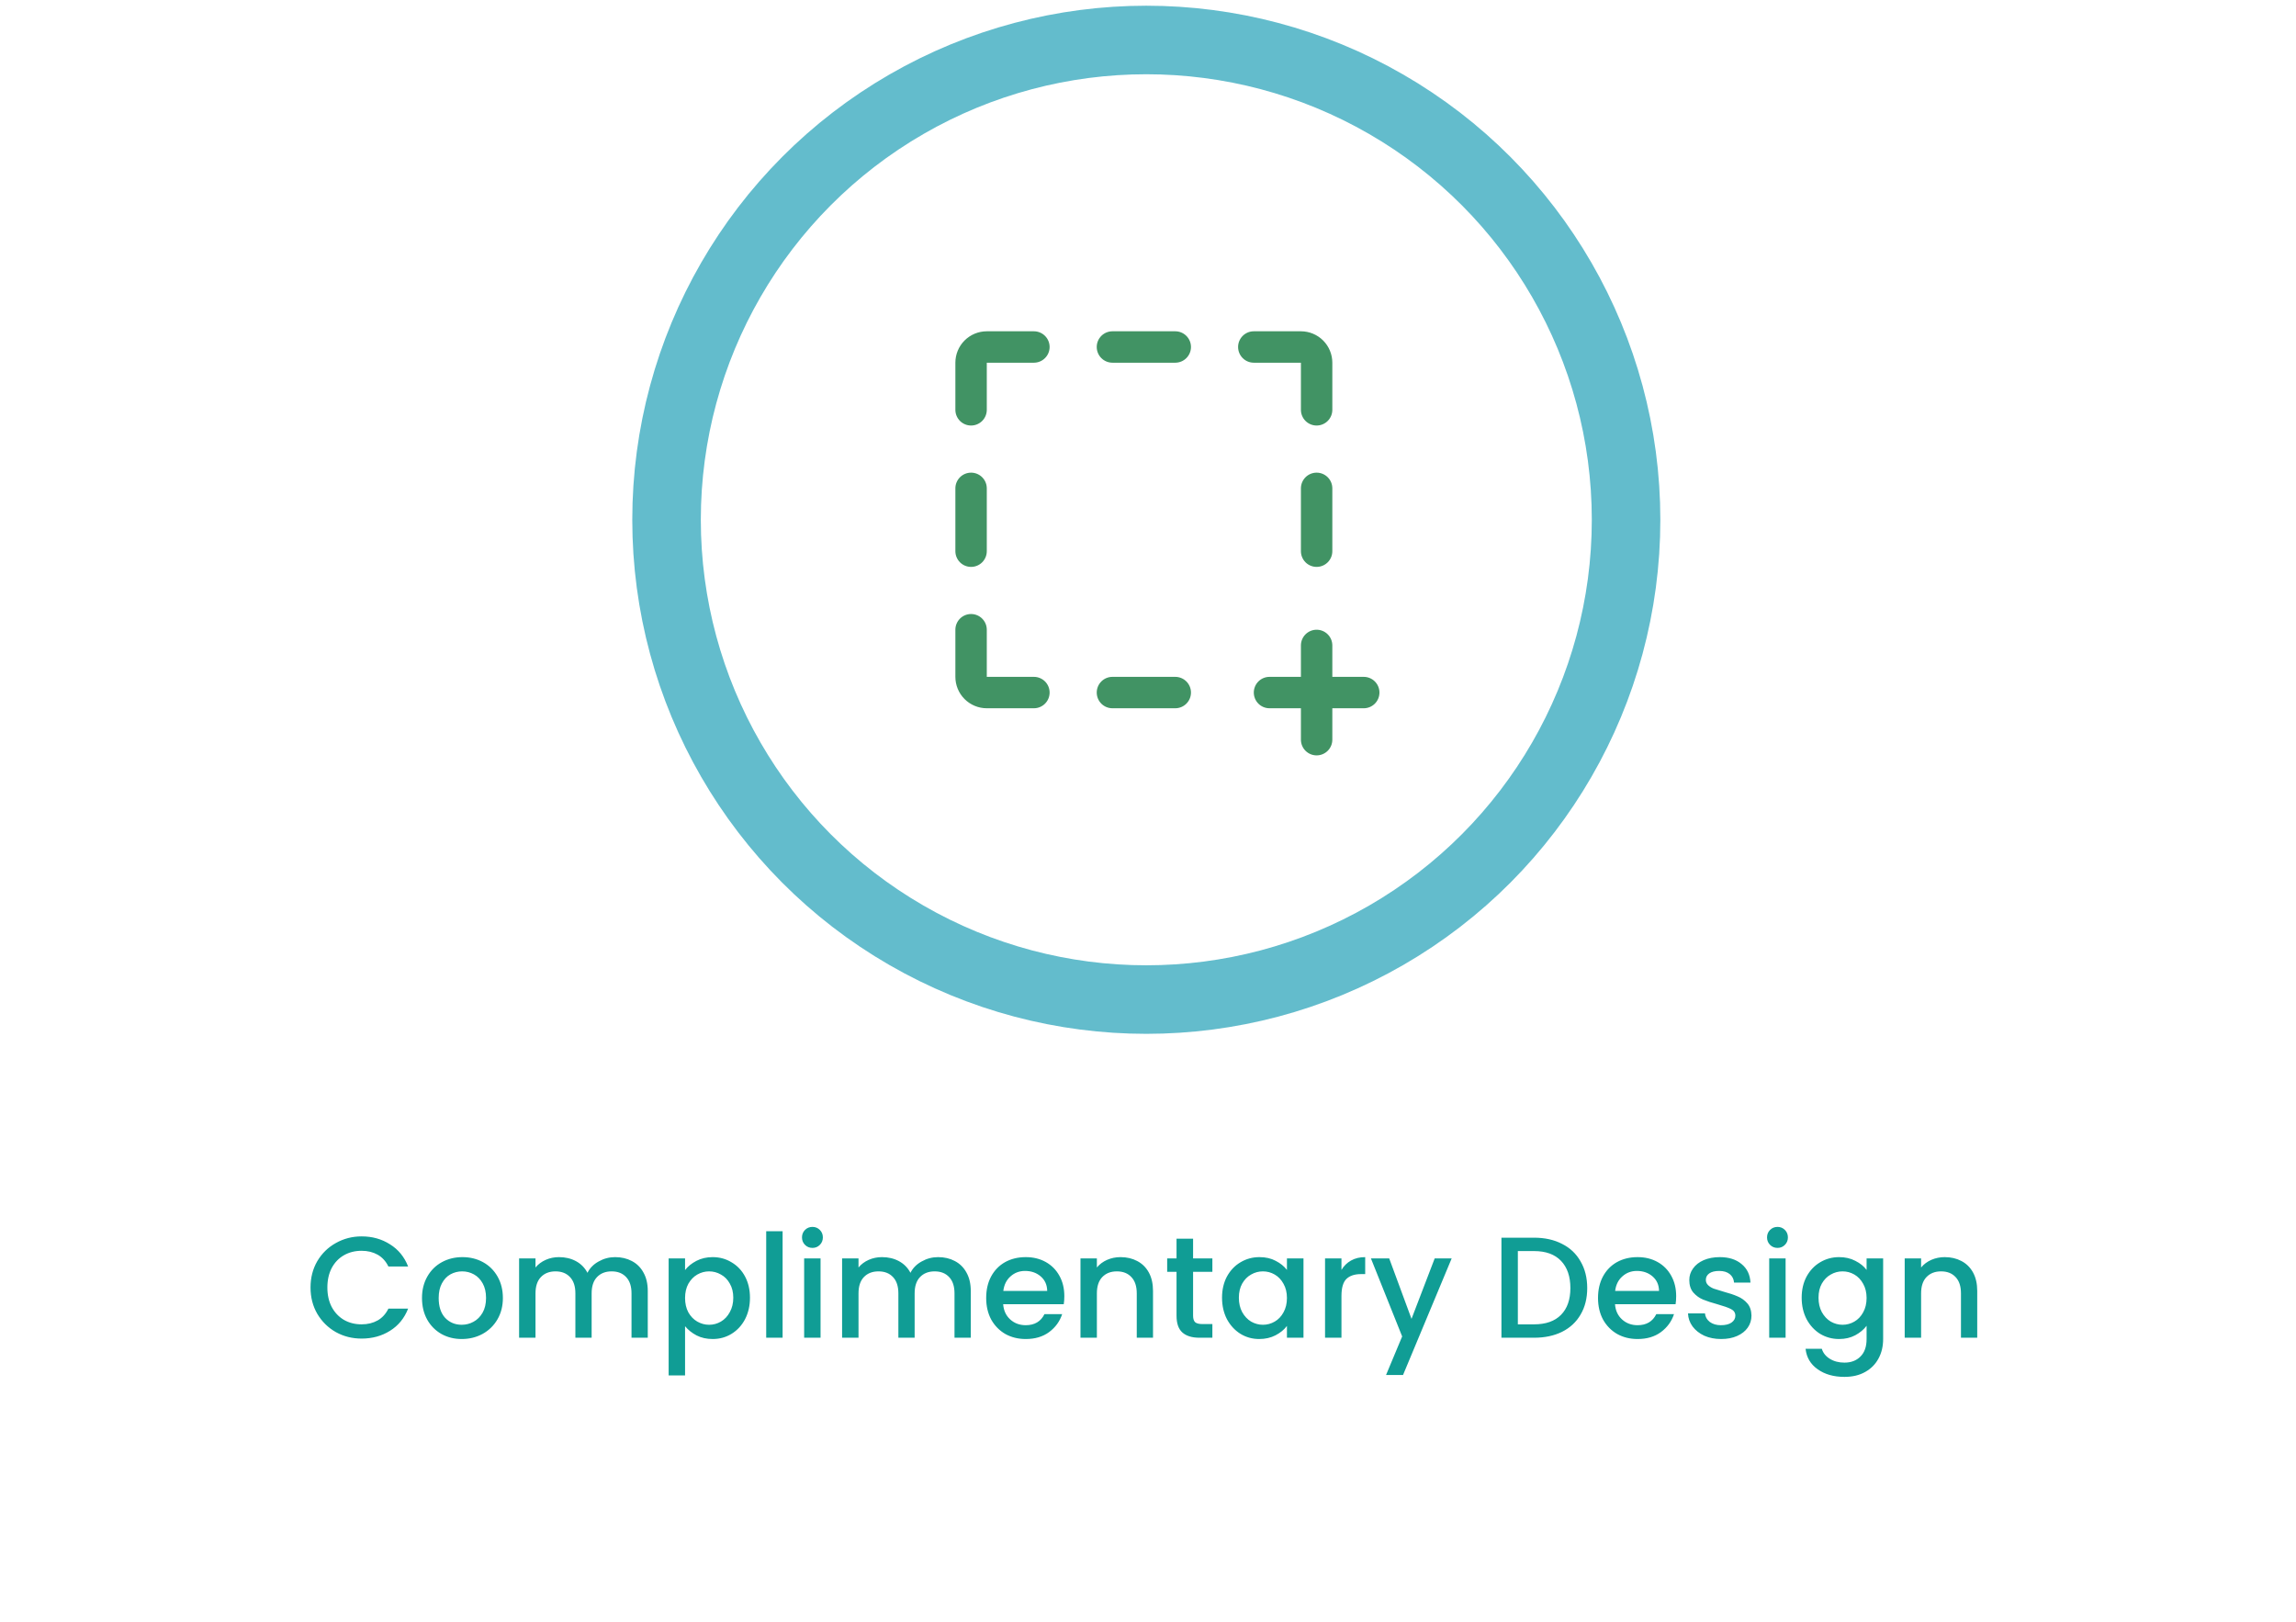
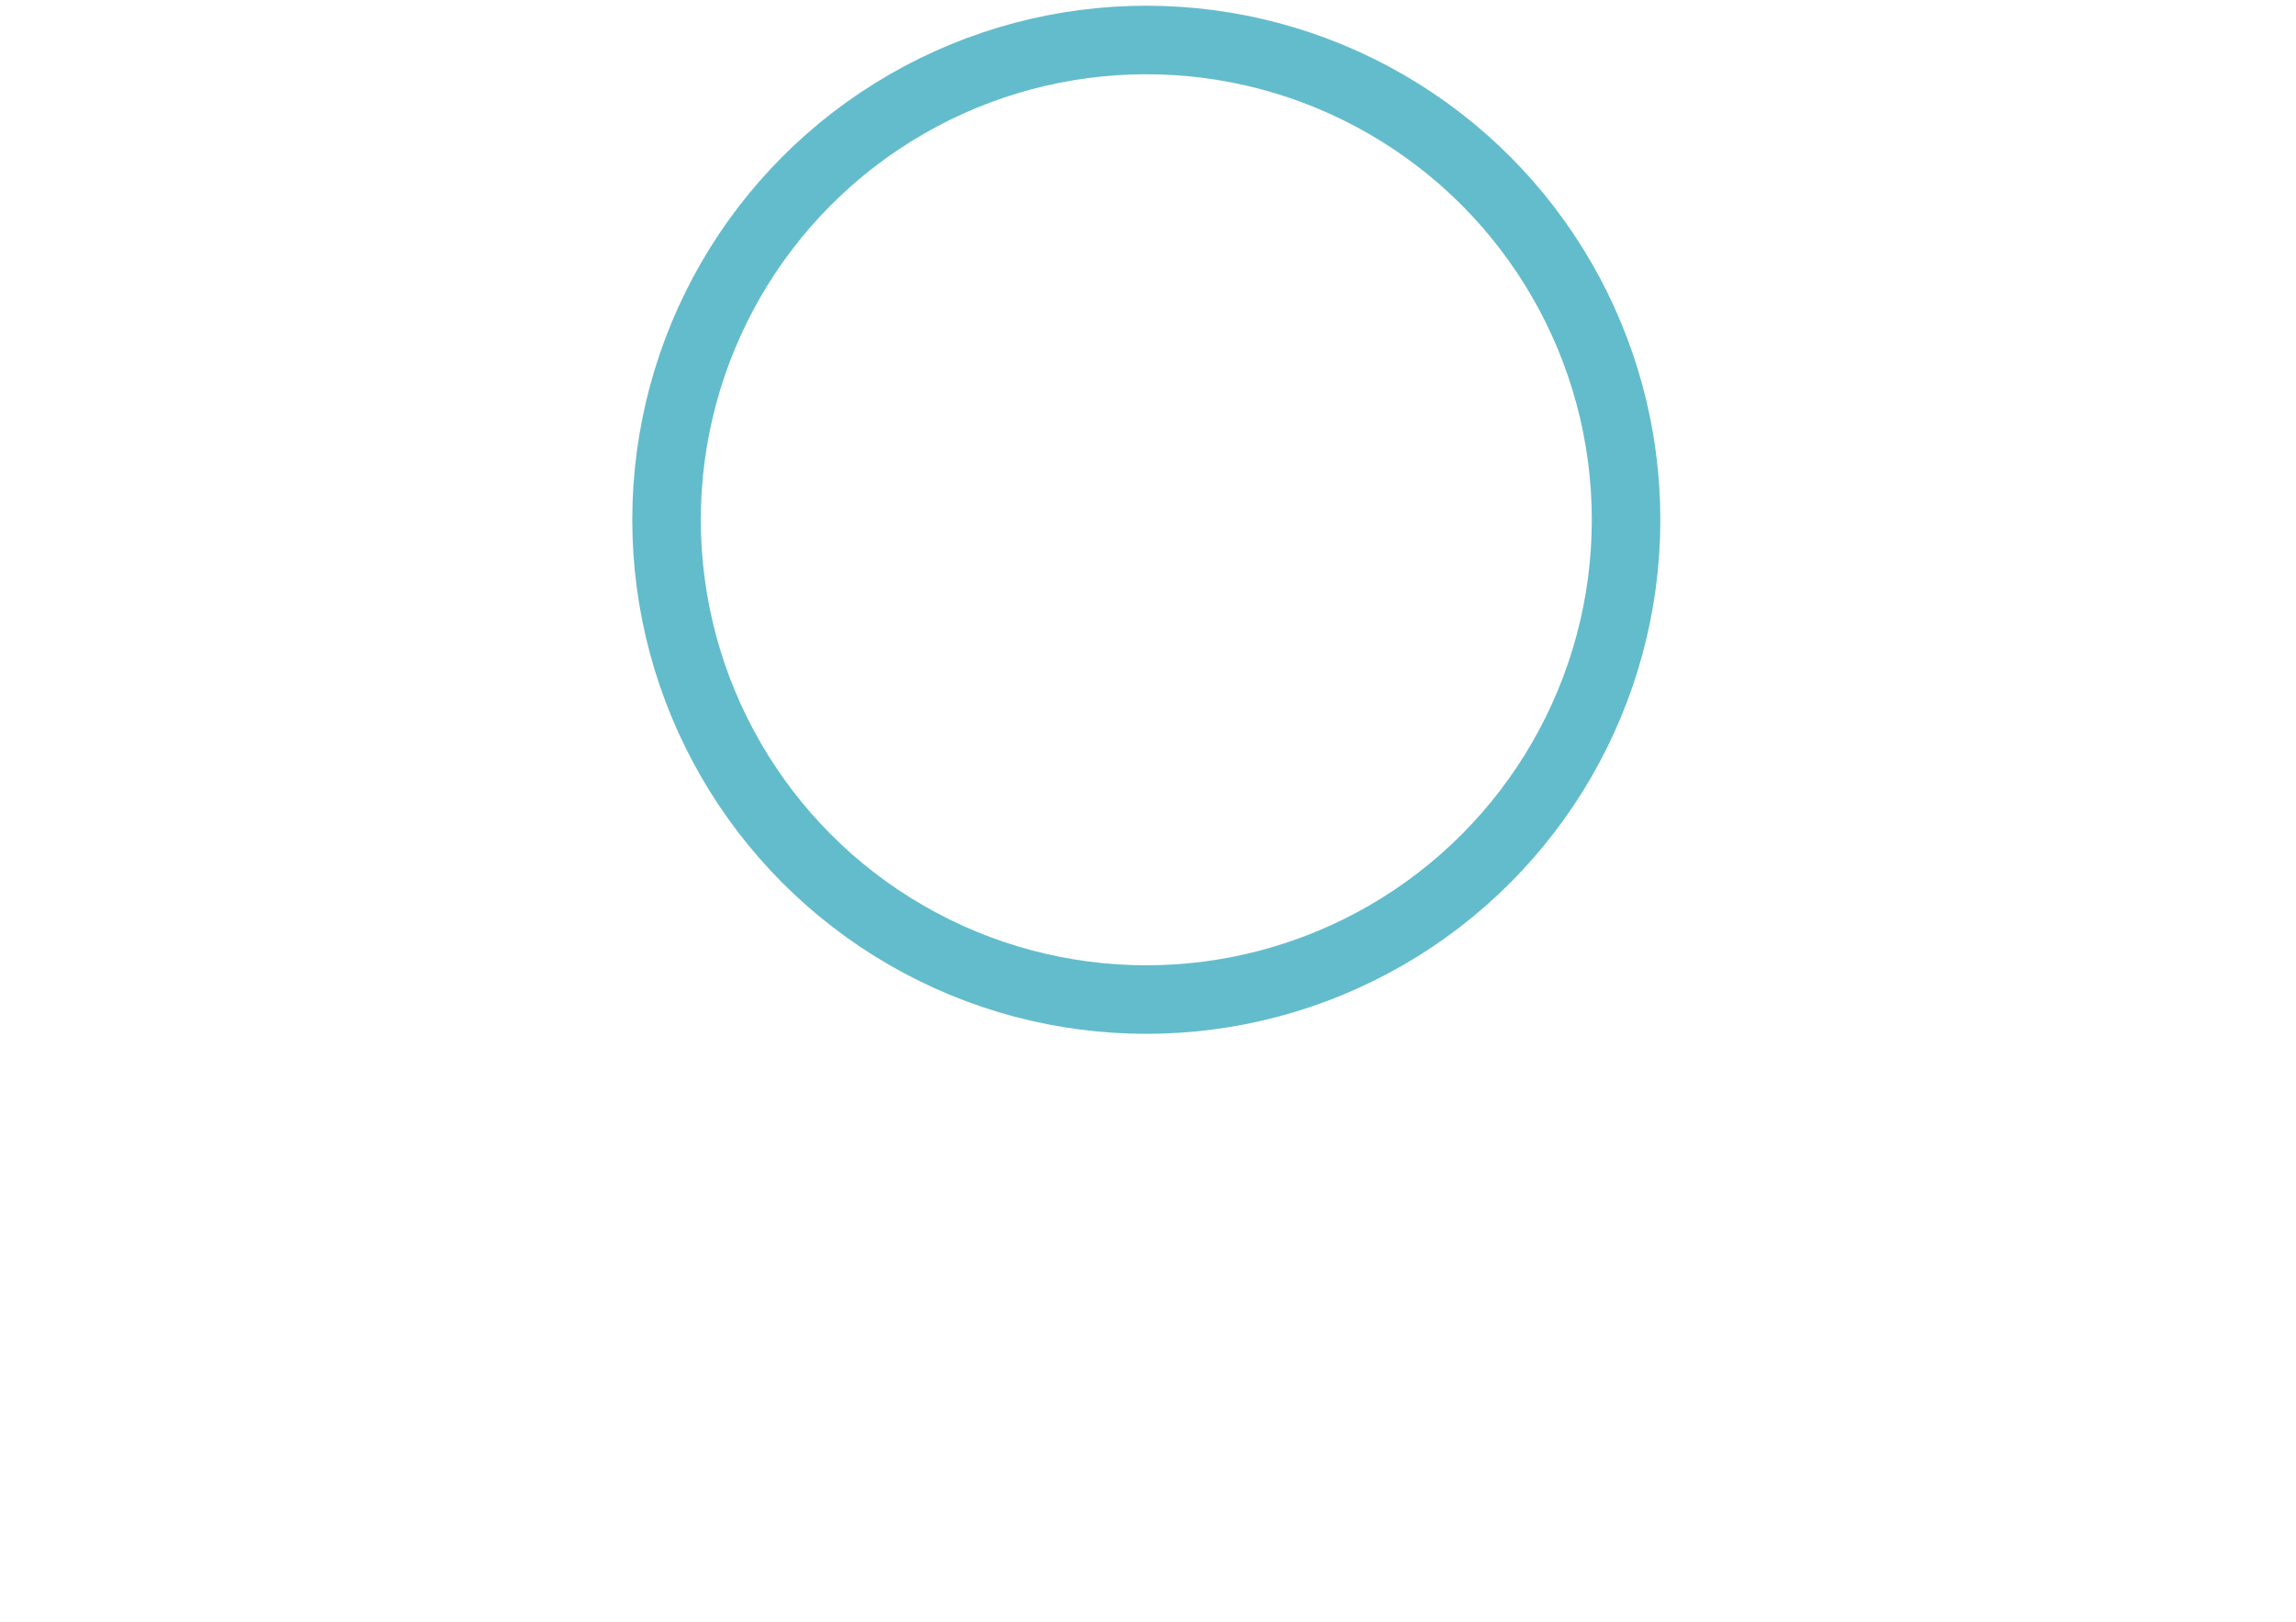
<svg xmlns="http://www.w3.org/2000/svg" width="201" height="142" viewBox="0 0 201 142" fill="none">
  <circle cx="100.352" cy="45.5" r="42" stroke="#63BCCC" stroke-width="6" />
-   <path d="M104.262 30.375C104.262 30.74 104.117 31.089 103.859 31.347C103.601 31.605 103.251 31.75 102.887 31.75H97.387C97.022 31.75 96.672 31.605 96.414 31.347C96.157 31.089 96.012 30.74 96.012 30.375C96.012 30.01 96.157 29.661 96.414 29.403C96.672 29.145 97.022 29 97.387 29H102.887C103.251 29 103.601 29.145 103.859 29.403C104.117 29.661 104.262 30.01 104.262 30.375ZM102.887 59.25H97.387C97.022 59.25 96.672 59.395 96.414 59.653C96.157 59.911 96.012 60.26 96.012 60.625C96.012 60.99 96.157 61.339 96.414 61.597C96.672 61.855 97.022 62 97.387 62H102.887C103.251 62 103.601 61.855 103.859 61.597C104.117 61.339 104.262 60.99 104.262 60.625C104.262 60.26 104.117 59.911 103.859 59.653C103.601 59.395 103.251 59.25 102.887 59.25ZM113.887 31.75V35.875C113.887 36.24 114.032 36.589 114.289 36.847C114.547 37.105 114.897 37.25 115.262 37.25C115.626 37.25 115.976 37.105 116.234 36.847C116.492 36.589 116.637 36.24 116.637 35.875V31.75C116.637 31.021 116.347 30.321 115.831 29.805C115.316 29.29 114.616 29 113.887 29H109.762C109.397 29 109.047 29.145 108.789 29.403C108.532 29.661 108.387 30.01 108.387 30.375C108.387 30.74 108.532 31.089 108.789 31.347C109.047 31.605 109.397 31.75 109.762 31.75H113.887ZM115.262 41.375C114.897 41.375 114.547 41.52 114.289 41.778C114.032 42.036 113.887 42.385 113.887 42.75V48.25C113.887 48.615 114.032 48.964 114.289 49.222C114.547 49.48 114.897 49.625 115.262 49.625C115.626 49.625 115.976 49.48 116.234 49.222C116.492 48.964 116.637 48.615 116.637 48.25V42.75C116.637 42.385 116.492 42.036 116.234 41.778C115.976 41.52 115.626 41.375 115.262 41.375ZM85.012 49.625C85.376 49.625 85.726 49.48 85.984 49.222C86.242 48.964 86.387 48.615 86.387 48.25V42.75C86.387 42.385 86.242 42.036 85.984 41.778C85.726 41.52 85.376 41.375 85.012 41.375C84.647 41.375 84.297 41.52 84.039 41.778C83.782 42.036 83.637 42.385 83.637 42.75V48.25C83.637 48.615 83.782 48.964 84.039 49.222C84.297 49.48 84.647 49.625 85.012 49.625ZM90.512 59.25H86.387V55.125C86.387 54.76 86.242 54.411 85.984 54.153C85.726 53.895 85.376 53.75 85.012 53.75C84.647 53.75 84.297 53.895 84.039 54.153C83.782 54.411 83.637 54.76 83.637 55.125V59.25C83.637 59.979 83.926 60.679 84.442 61.194C84.958 61.71 85.657 62 86.387 62H90.512C90.876 62 91.226 61.855 91.484 61.597C91.742 61.339 91.887 60.99 91.887 60.625C91.887 60.26 91.742 59.911 91.484 59.653C91.226 59.395 90.876 59.25 90.512 59.25ZM90.512 29H86.387C85.657 29 84.958 29.29 84.442 29.805C83.926 30.321 83.637 31.021 83.637 31.75V35.875C83.637 36.24 83.782 36.589 84.039 36.847C84.297 37.105 84.647 37.25 85.012 37.25C85.376 37.25 85.726 37.105 85.984 36.847C86.242 36.589 86.387 36.24 86.387 35.875V31.75H90.512C90.876 31.75 91.226 31.605 91.484 31.347C91.742 31.089 91.887 30.74 91.887 30.375C91.887 30.01 91.742 29.661 91.484 29.403C91.226 29.145 90.876 29 90.512 29ZM119.387 59.25H116.637V56.5C116.637 56.135 116.492 55.786 116.234 55.528C115.976 55.27 115.626 55.125 115.262 55.125C114.897 55.125 114.547 55.27 114.289 55.528C114.032 55.786 113.887 56.135 113.887 56.5V59.25H111.137C110.772 59.25 110.422 59.395 110.164 59.653C109.907 59.911 109.762 60.26 109.762 60.625C109.762 60.99 109.907 61.339 110.164 61.597C110.422 61.855 110.772 62 111.137 62H113.887V64.75C113.887 65.115 114.032 65.464 114.289 65.722C114.547 65.98 114.897 66.125 115.262 66.125C115.626 66.125 115.976 65.98 116.234 65.722C116.492 65.464 116.637 65.115 116.637 64.75V62H119.387C119.751 62 120.101 61.855 120.359 61.597C120.617 61.339 120.762 60.99 120.762 60.625C120.762 60.26 120.617 59.911 120.359 59.653C120.101 59.395 119.751 59.25 119.387 59.25Z" fill="#419364" />
-   <path d="M27.185 112.704C27.185 111.847 27.382 111.079 27.777 110.398C28.18 109.718 28.722 109.189 29.403 108.811C30.091 108.424 30.843 108.231 31.658 108.231C32.59 108.231 33.418 108.462 34.14 108.924C34.871 109.378 35.4 110.025 35.728 110.865H34.002C33.775 110.403 33.46 110.058 33.056 109.831C32.653 109.605 32.187 109.491 31.658 109.491C31.078 109.491 30.562 109.621 30.108 109.882C29.654 110.142 29.297 110.516 29.037 111.003C28.785 111.49 28.659 112.057 28.659 112.704C28.659 113.351 28.785 113.918 29.037 114.405C29.297 114.892 29.654 115.27 30.108 115.539C30.562 115.8 31.078 115.93 31.658 115.93C32.187 115.93 32.653 115.816 33.056 115.59C33.46 115.363 33.775 115.018 34.002 114.556H35.728C35.4 115.396 34.871 116.043 34.14 116.497C33.418 116.95 32.59 117.177 31.658 117.177C30.835 117.177 30.083 116.988 29.403 116.61C28.722 116.224 28.18 115.69 27.777 115.01C27.382 114.33 27.185 113.561 27.185 112.704ZM40.42 117.215C39.765 117.215 39.173 117.068 38.644 116.774C38.115 116.472 37.699 116.052 37.397 115.514C37.094 114.968 36.943 114.338 36.943 113.624C36.943 112.918 37.098 112.293 37.409 111.747C37.72 111.201 38.144 110.781 38.682 110.487C39.219 110.193 39.82 110.046 40.483 110.046C41.147 110.046 41.748 110.193 42.285 110.487C42.823 110.781 43.247 111.201 43.558 111.747C43.869 112.293 44.024 112.918 44.024 113.624C44.024 114.33 43.864 114.955 43.545 115.501C43.226 116.047 42.789 116.472 42.235 116.774C41.689 117.068 41.084 117.215 40.42 117.215ZM40.42 115.968C40.79 115.968 41.135 115.879 41.454 115.703C41.781 115.527 42.046 115.262 42.248 114.909C42.449 114.556 42.55 114.128 42.55 113.624C42.55 113.12 42.453 112.696 42.26 112.351C42.067 111.999 41.811 111.734 41.492 111.558C41.172 111.381 40.828 111.293 40.458 111.293C40.089 111.293 39.744 111.381 39.425 111.558C39.114 111.734 38.867 111.999 38.682 112.351C38.497 112.696 38.404 113.12 38.404 113.624C38.404 114.372 38.593 114.951 38.971 115.363C39.358 115.766 39.841 115.968 40.42 115.968ZM53.848 110.046C54.394 110.046 54.881 110.159 55.31 110.386C55.747 110.613 56.087 110.949 56.33 111.394C56.582 111.839 56.708 112.377 56.708 113.007V117.102H55.285V113.221C55.285 112.599 55.129 112.125 54.818 111.797C54.508 111.461 54.083 111.293 53.546 111.293C53.008 111.293 52.58 111.461 52.261 111.797C51.95 112.125 51.794 112.599 51.794 113.221V117.102H50.371V113.221C50.371 112.599 50.215 112.125 49.904 111.797C49.594 111.461 49.169 111.293 48.632 111.293C48.094 111.293 47.666 111.461 47.347 111.797C47.036 112.125 46.88 112.599 46.88 113.221V117.102H45.444V110.159H46.88V110.953C47.116 110.667 47.414 110.445 47.775 110.285C48.136 110.125 48.523 110.046 48.934 110.046C49.489 110.046 49.984 110.163 50.421 110.398C50.858 110.634 51.194 110.974 51.429 111.419C51.639 110.999 51.967 110.667 52.412 110.424C52.857 110.172 53.336 110.046 53.848 110.046ZM59.973 111.18C60.216 110.86 60.548 110.592 60.968 110.373C61.388 110.155 61.863 110.046 62.392 110.046C62.997 110.046 63.547 110.197 64.042 110.499C64.546 110.793 64.941 111.209 65.227 111.747C65.512 112.284 65.655 112.902 65.655 113.599C65.655 114.296 65.512 114.922 65.227 115.476C64.941 116.022 64.546 116.451 64.042 116.761C63.547 117.064 62.997 117.215 62.392 117.215C61.863 117.215 61.392 117.11 60.981 116.9C60.569 116.682 60.233 116.413 59.973 116.094V120.403H58.536V110.159H59.973V111.18ZM64.194 113.599C64.194 113.12 64.093 112.708 63.891 112.364C63.698 112.011 63.438 111.747 63.11 111.57C62.791 111.385 62.446 111.293 62.077 111.293C61.716 111.293 61.371 111.385 61.044 111.57C60.724 111.755 60.464 112.024 60.262 112.377C60.069 112.729 59.973 113.145 59.973 113.624C59.973 114.103 60.069 114.523 60.262 114.884C60.464 115.237 60.724 115.506 61.044 115.69C61.371 115.875 61.716 115.968 62.077 115.968C62.446 115.968 62.791 115.875 63.11 115.69C63.438 115.497 63.698 115.22 63.891 114.859C64.093 114.498 64.194 114.078 64.194 113.599ZM68.512 107.778V117.102H67.076V107.778H68.512ZM71.129 109.239C70.868 109.239 70.65 109.151 70.474 108.975C70.297 108.798 70.209 108.58 70.209 108.319C70.209 108.059 70.297 107.841 70.474 107.664C70.65 107.488 70.868 107.4 71.129 107.4C71.381 107.4 71.595 107.488 71.771 107.664C71.948 107.841 72.036 108.059 72.036 108.319C72.036 108.58 71.948 108.798 71.771 108.975C71.595 109.151 71.381 109.239 71.129 109.239ZM71.834 110.159V117.102H70.398V110.159H71.834ZM82.124 110.046C82.67 110.046 83.158 110.159 83.586 110.386C84.023 110.613 84.363 110.949 84.607 111.394C84.859 111.839 84.985 112.377 84.985 113.007V117.102H83.561V113.221C83.561 112.599 83.405 112.125 83.095 111.797C82.784 111.461 82.36 111.293 81.822 111.293C81.284 111.293 80.856 111.461 80.537 111.797C80.226 112.125 80.071 112.599 80.071 113.221V117.102H78.647V113.221C78.647 112.599 78.491 112.125 78.181 111.797C77.87 111.461 77.446 111.293 76.908 111.293C76.37 111.293 75.942 111.461 75.623 111.797C75.312 112.125 75.157 112.599 75.157 113.221V117.102H73.72V110.159H75.157V110.953C75.392 110.667 75.69 110.445 76.051 110.285C76.412 110.125 76.799 110.046 77.21 110.046C77.765 110.046 78.26 110.163 78.697 110.398C79.134 110.634 79.47 110.974 79.705 111.419C79.915 110.999 80.243 110.667 80.688 110.424C81.133 110.172 81.612 110.046 82.124 110.046ZM93.175 113.46C93.175 113.721 93.159 113.956 93.125 114.166H87.82C87.862 114.72 88.068 115.165 88.438 115.501C88.807 115.837 89.261 116.005 89.799 116.005C90.571 116.005 91.117 115.682 91.437 115.035H92.986C92.776 115.674 92.394 116.199 91.84 116.61C91.294 117.013 90.613 117.215 89.799 117.215C89.135 117.215 88.539 117.068 88.009 116.774C87.489 116.472 87.077 116.052 86.775 115.514C86.481 114.968 86.334 114.338 86.334 113.624C86.334 112.91 86.476 112.284 86.762 111.747C87.056 111.201 87.463 110.781 87.984 110.487C88.513 110.193 89.118 110.046 89.799 110.046C90.454 110.046 91.038 110.188 91.55 110.474C92.062 110.76 92.461 111.163 92.747 111.684C93.033 112.196 93.175 112.788 93.175 113.46ZM91.676 113.007C91.668 112.477 91.479 112.053 91.109 111.734C90.739 111.415 90.282 111.255 89.736 111.255C89.24 111.255 88.816 111.415 88.463 111.734C88.11 112.045 87.9 112.469 87.833 113.007H91.676ZM98.092 110.046C98.638 110.046 99.125 110.159 99.553 110.386C99.99 110.613 100.33 110.949 100.574 111.394C100.818 111.839 100.939 112.377 100.939 113.007V117.102H99.516V113.221C99.516 112.599 99.36 112.125 99.049 111.797C98.739 111.461 98.314 111.293 97.777 111.293C97.239 111.293 96.811 111.461 96.492 111.797C96.181 112.125 96.025 112.599 96.025 113.221V117.102H94.589V110.159H96.025V110.953C96.26 110.667 96.559 110.445 96.92 110.285C97.29 110.125 97.68 110.046 98.092 110.046ZM104.447 111.331V115.174C104.447 115.434 104.506 115.623 104.624 115.741C104.75 115.85 104.96 115.905 105.254 115.905H106.136V117.102H105.002C104.355 117.102 103.859 116.95 103.515 116.648C103.171 116.346 102.998 115.854 102.998 115.174V111.331H102.179V110.159H102.998V108.433H104.447V110.159H106.136V111.331H104.447ZM106.981 113.599C106.981 112.902 107.124 112.284 107.409 111.747C107.703 111.209 108.098 110.793 108.594 110.499C109.098 110.197 109.652 110.046 110.257 110.046C110.803 110.046 111.277 110.155 111.681 110.373C112.092 110.583 112.42 110.848 112.663 111.167V110.159H114.112V117.102H112.663V116.068C112.42 116.396 112.088 116.669 111.668 116.887C111.248 117.106 110.769 117.215 110.232 117.215C109.635 117.215 109.089 117.064 108.594 116.761C108.098 116.451 107.703 116.022 107.409 115.476C107.124 114.922 106.981 114.296 106.981 113.599ZM112.663 113.624C112.663 113.145 112.563 112.729 112.361 112.377C112.168 112.024 111.912 111.755 111.592 111.57C111.273 111.385 110.929 111.293 110.559 111.293C110.19 111.293 109.845 111.385 109.526 111.57C109.207 111.747 108.946 112.011 108.745 112.364C108.552 112.708 108.455 113.12 108.455 113.599C108.455 114.078 108.552 114.498 108.745 114.859C108.946 115.22 109.207 115.497 109.526 115.69C109.854 115.875 110.198 115.968 110.559 115.968C110.929 115.968 111.273 115.875 111.592 115.69C111.912 115.506 112.168 115.237 112.361 114.884C112.563 114.523 112.663 114.103 112.663 113.624ZM117.436 111.167C117.646 110.814 117.923 110.541 118.267 110.348C118.62 110.146 119.036 110.046 119.514 110.046V111.532H119.149C118.586 111.532 118.158 111.675 117.864 111.961C117.578 112.246 117.436 112.742 117.436 113.448V117.102H115.999V110.159H117.436V111.167ZM127.084 110.159L122.826 120.365H121.339L122.75 116.988L120.016 110.159H121.616L123.569 115.451L125.598 110.159H127.084ZM134.302 108.345C135.234 108.345 136.049 108.525 136.746 108.886C137.452 109.239 137.993 109.752 138.371 110.424C138.758 111.087 138.951 111.864 138.951 112.755C138.951 113.645 138.758 114.418 138.371 115.073C137.993 115.728 137.452 116.232 136.746 116.585C136.049 116.929 135.234 117.102 134.302 117.102H131.441V108.345H134.302ZM134.302 115.93C135.326 115.93 136.112 115.653 136.658 115.098C137.204 114.544 137.477 113.763 137.477 112.755C137.477 111.738 137.204 110.944 136.658 110.373C136.112 109.802 135.326 109.516 134.302 109.516H132.878V115.93H134.302ZM146.738 113.46C146.738 113.721 146.721 113.956 146.687 114.166H141.383C141.425 114.72 141.63 115.165 142 115.501C142.37 115.837 142.823 116.005 143.361 116.005C144.134 116.005 144.68 115.682 144.999 115.035H146.549C146.339 115.674 145.956 116.199 145.402 116.61C144.856 117.013 144.176 117.215 143.361 117.215C142.697 117.215 142.101 117.068 141.572 116.774C141.051 116.472 140.639 116.052 140.337 115.514C140.043 114.968 139.896 114.338 139.896 113.624C139.896 112.91 140.039 112.284 140.324 111.747C140.618 111.201 141.026 110.781 141.546 110.487C142.076 110.193 142.68 110.046 143.361 110.046C144.016 110.046 144.6 110.188 145.112 110.474C145.625 110.76 146.024 111.163 146.309 111.684C146.595 112.196 146.738 112.788 146.738 113.46ZM145.238 113.007C145.23 112.477 145.041 112.053 144.671 111.734C144.302 111.415 143.844 111.255 143.298 111.255C142.802 111.255 142.378 111.415 142.025 111.734C141.672 112.045 141.462 112.469 141.395 113.007H145.238ZM150.671 117.215C150.125 117.215 149.634 117.118 149.197 116.925C148.769 116.724 148.428 116.455 148.176 116.119C147.924 115.774 147.79 115.392 147.773 114.972H149.26C149.285 115.266 149.424 115.514 149.676 115.716C149.936 115.909 150.26 116.005 150.646 116.005C151.049 116.005 151.36 115.93 151.578 115.779C151.805 115.619 151.919 115.417 151.919 115.174C151.919 114.913 151.793 114.72 151.541 114.594C151.297 114.468 150.906 114.33 150.369 114.178C149.848 114.036 149.424 113.897 149.096 113.763C148.769 113.628 148.483 113.422 148.239 113.145C148.004 112.868 147.887 112.503 147.887 112.049C147.887 111.679 147.996 111.343 148.214 111.041C148.433 110.73 148.743 110.487 149.147 110.31C149.558 110.134 150.029 110.046 150.558 110.046C151.347 110.046 151.982 110.247 152.46 110.65C152.948 111.045 153.208 111.587 153.242 112.276H151.805C151.78 111.965 151.654 111.717 151.427 111.532C151.2 111.348 150.894 111.255 150.507 111.255C150.129 111.255 149.84 111.327 149.638 111.469C149.436 111.612 149.336 111.801 149.336 112.036C149.336 112.221 149.403 112.377 149.537 112.503C149.672 112.629 149.835 112.729 150.029 112.805C150.222 112.872 150.507 112.96 150.885 113.07C151.389 113.204 151.801 113.343 152.12 113.485C152.448 113.62 152.729 113.821 152.964 114.09C153.2 114.359 153.321 114.716 153.33 115.161C153.33 115.556 153.221 115.909 153.002 116.22C152.784 116.53 152.473 116.774 152.07 116.95C151.675 117.127 151.209 117.215 150.671 117.215ZM155.613 109.239C155.352 109.239 155.134 109.151 154.958 108.975C154.781 108.798 154.693 108.58 154.693 108.319C154.693 108.059 154.781 107.841 154.958 107.664C155.134 107.488 155.352 107.4 155.613 107.4C155.865 107.4 156.079 107.488 156.255 107.664C156.432 107.841 156.52 108.059 156.52 108.319C156.52 108.58 156.432 108.798 156.255 108.975C156.079 109.151 155.865 109.239 155.613 109.239ZM156.318 110.159V117.102H154.882V110.159H156.318ZM161.001 110.046C161.539 110.046 162.014 110.155 162.425 110.373C162.845 110.583 163.173 110.848 163.408 111.167V110.159H164.857V117.215C164.857 117.853 164.723 118.42 164.454 118.916C164.185 119.42 163.794 119.815 163.282 120.1C162.778 120.386 162.173 120.529 161.468 120.529C160.527 120.529 159.746 120.306 159.124 119.861C158.502 119.424 158.15 118.828 158.066 118.072H159.489C159.599 118.433 159.83 118.723 160.182 118.941C160.544 119.168 160.972 119.281 161.468 119.281C162.047 119.281 162.513 119.105 162.866 118.752C163.227 118.399 163.408 117.887 163.408 117.215V116.056C163.164 116.383 162.833 116.661 162.413 116.887C162.001 117.106 161.531 117.215 161.001 117.215C160.397 117.215 159.842 117.064 159.338 116.761C158.843 116.451 158.448 116.022 158.154 115.476C157.868 114.922 157.725 114.296 157.725 113.599C157.725 112.902 157.868 112.284 158.154 111.747C158.448 111.209 158.843 110.793 159.338 110.499C159.842 110.197 160.397 110.046 161.001 110.046ZM163.408 113.624C163.408 113.145 163.307 112.729 163.106 112.377C162.912 112.024 162.656 111.755 162.337 111.57C162.018 111.385 161.673 111.293 161.304 111.293C160.934 111.293 160.59 111.385 160.271 111.57C159.951 111.747 159.691 112.011 159.489 112.364C159.296 112.708 159.2 113.12 159.2 113.599C159.2 114.078 159.296 114.498 159.489 114.859C159.691 115.22 159.951 115.497 160.271 115.69C160.598 115.875 160.943 115.968 161.304 115.968C161.673 115.968 162.018 115.875 162.337 115.69C162.656 115.506 162.912 115.237 163.106 114.884C163.307 114.523 163.408 114.103 163.408 113.624ZM170.246 110.046C170.792 110.046 171.28 110.159 171.708 110.386C172.145 110.613 172.485 110.949 172.729 111.394C172.972 111.839 173.094 112.377 173.094 113.007V117.102H171.67V113.221C171.67 112.599 171.515 112.125 171.204 111.797C170.893 111.461 170.469 111.293 169.931 111.293C169.394 111.293 168.965 111.461 168.646 111.797C168.335 112.125 168.18 112.599 168.18 113.221V117.102H166.744V110.159H168.18V110.953C168.415 110.667 168.713 110.445 169.075 110.285C169.444 110.125 169.835 110.046 170.246 110.046Z" fill="#109D95" />
</svg>